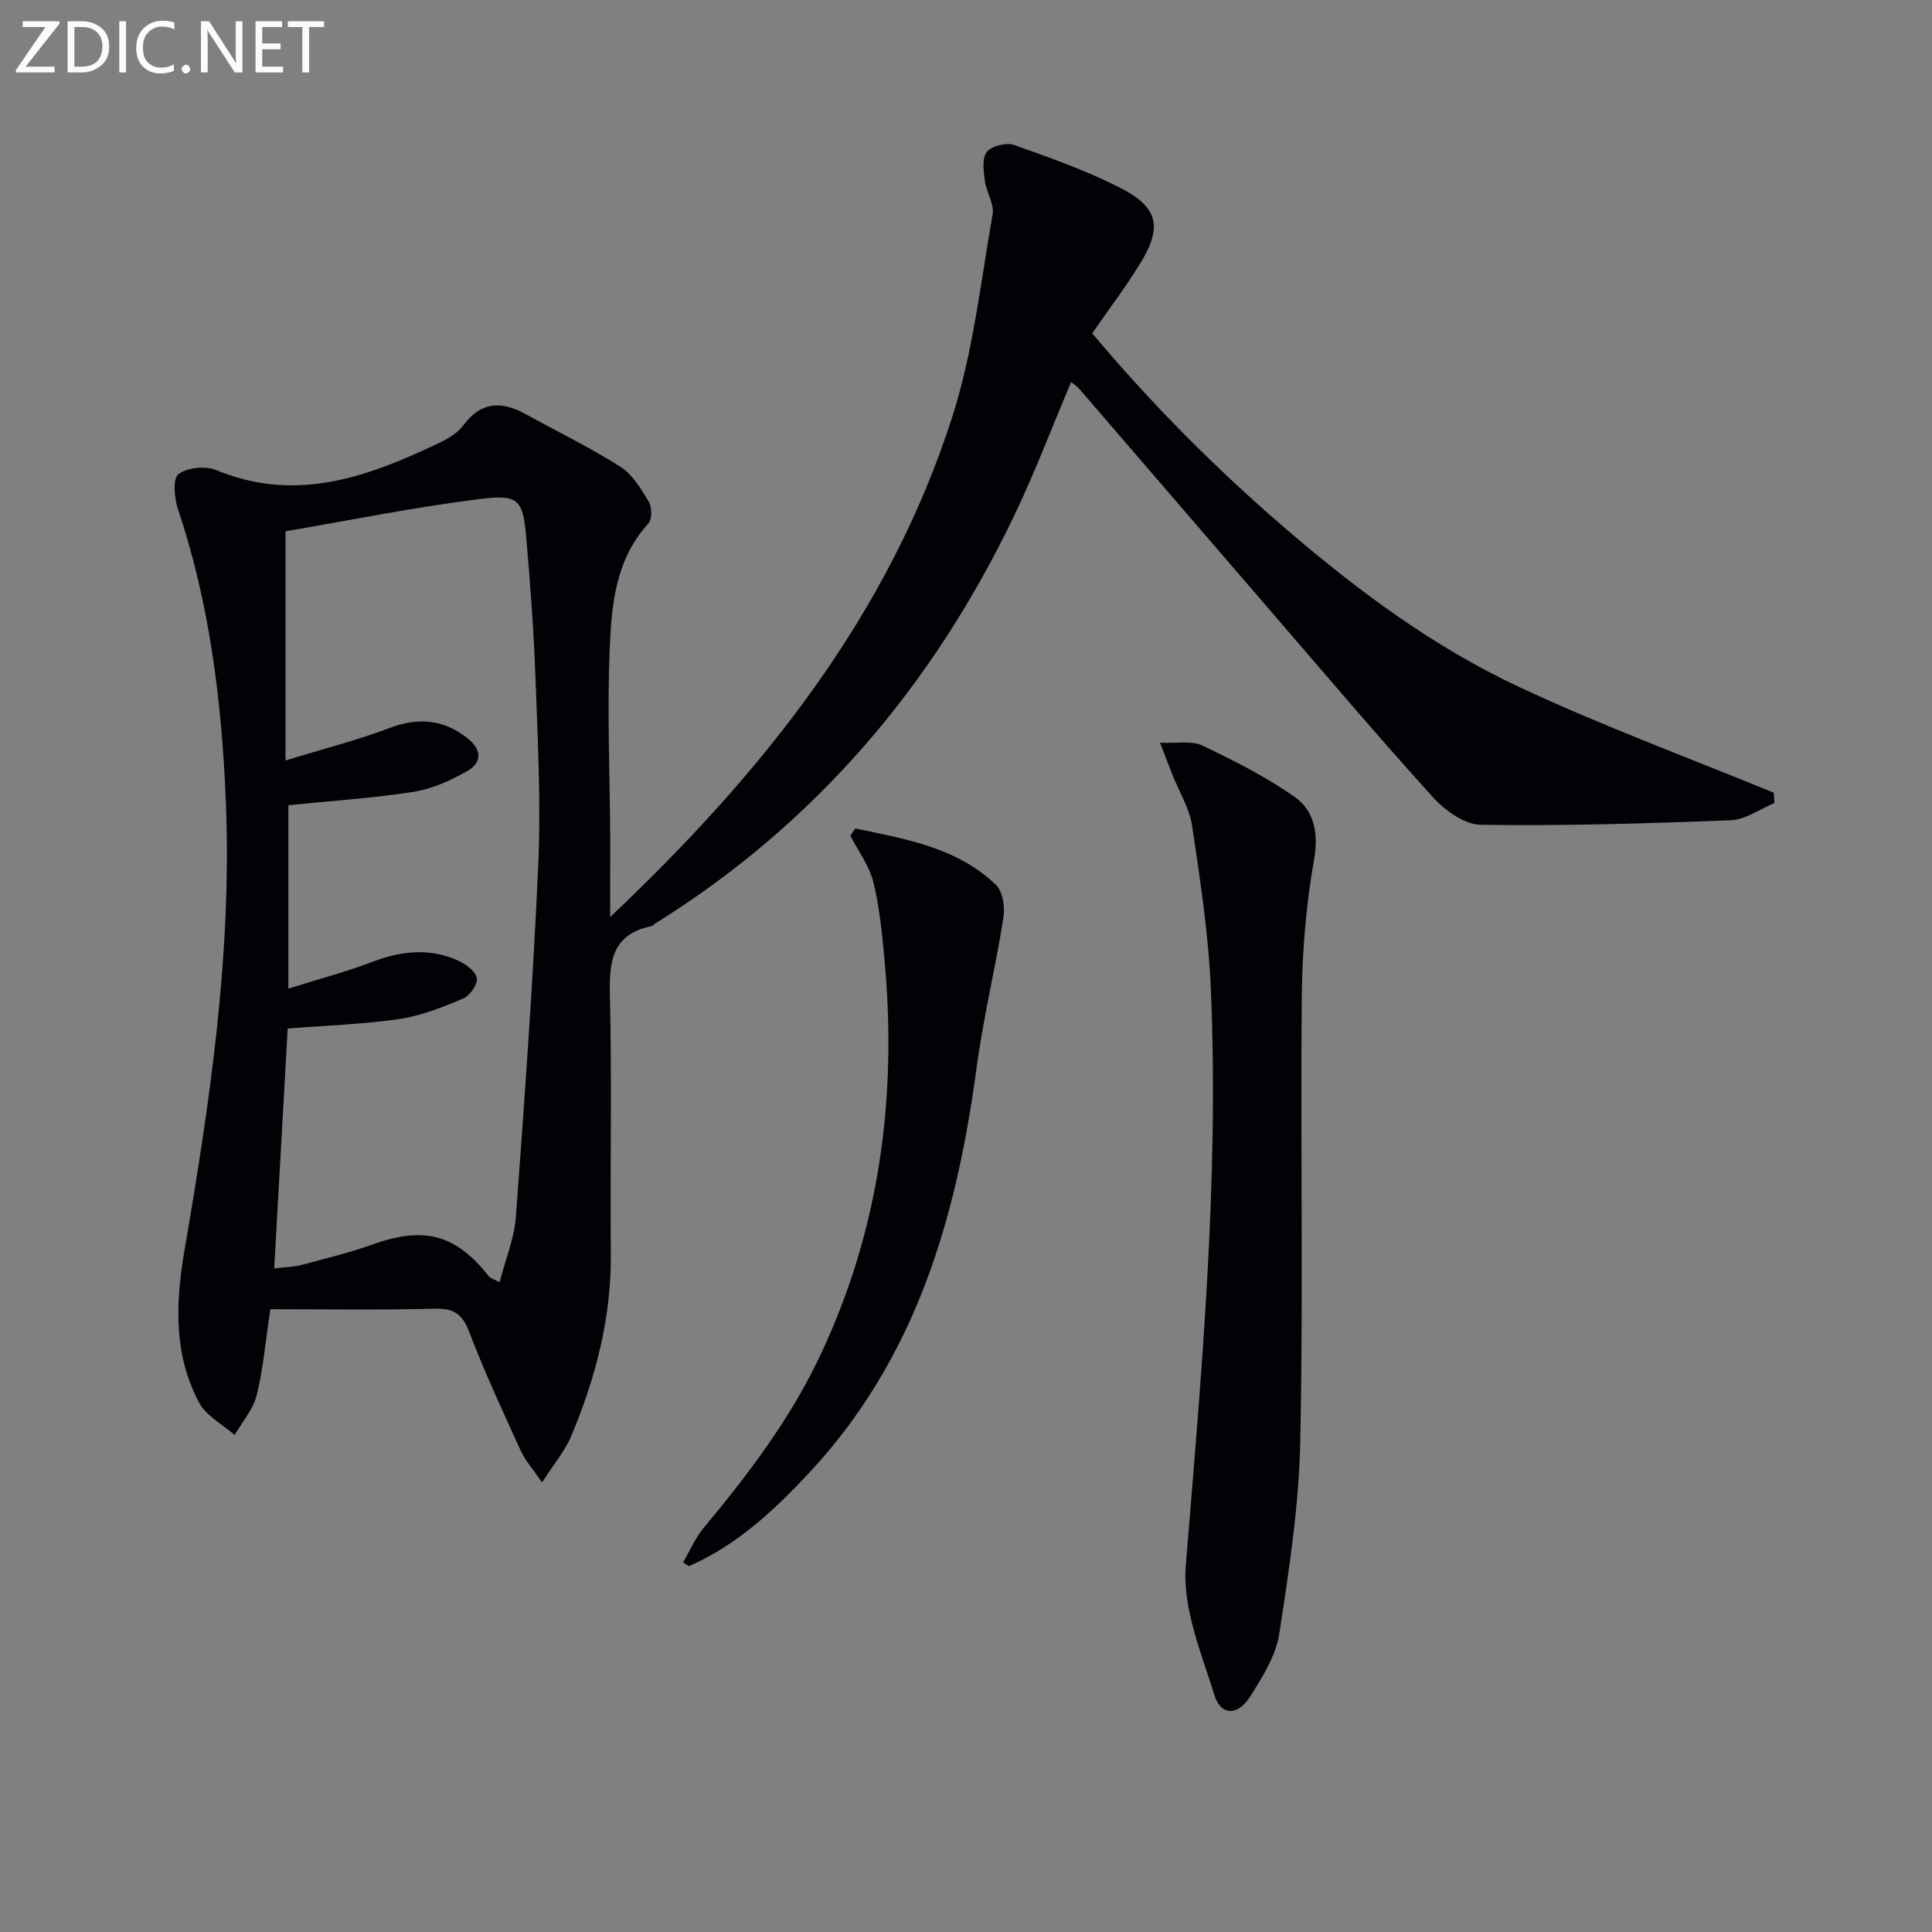
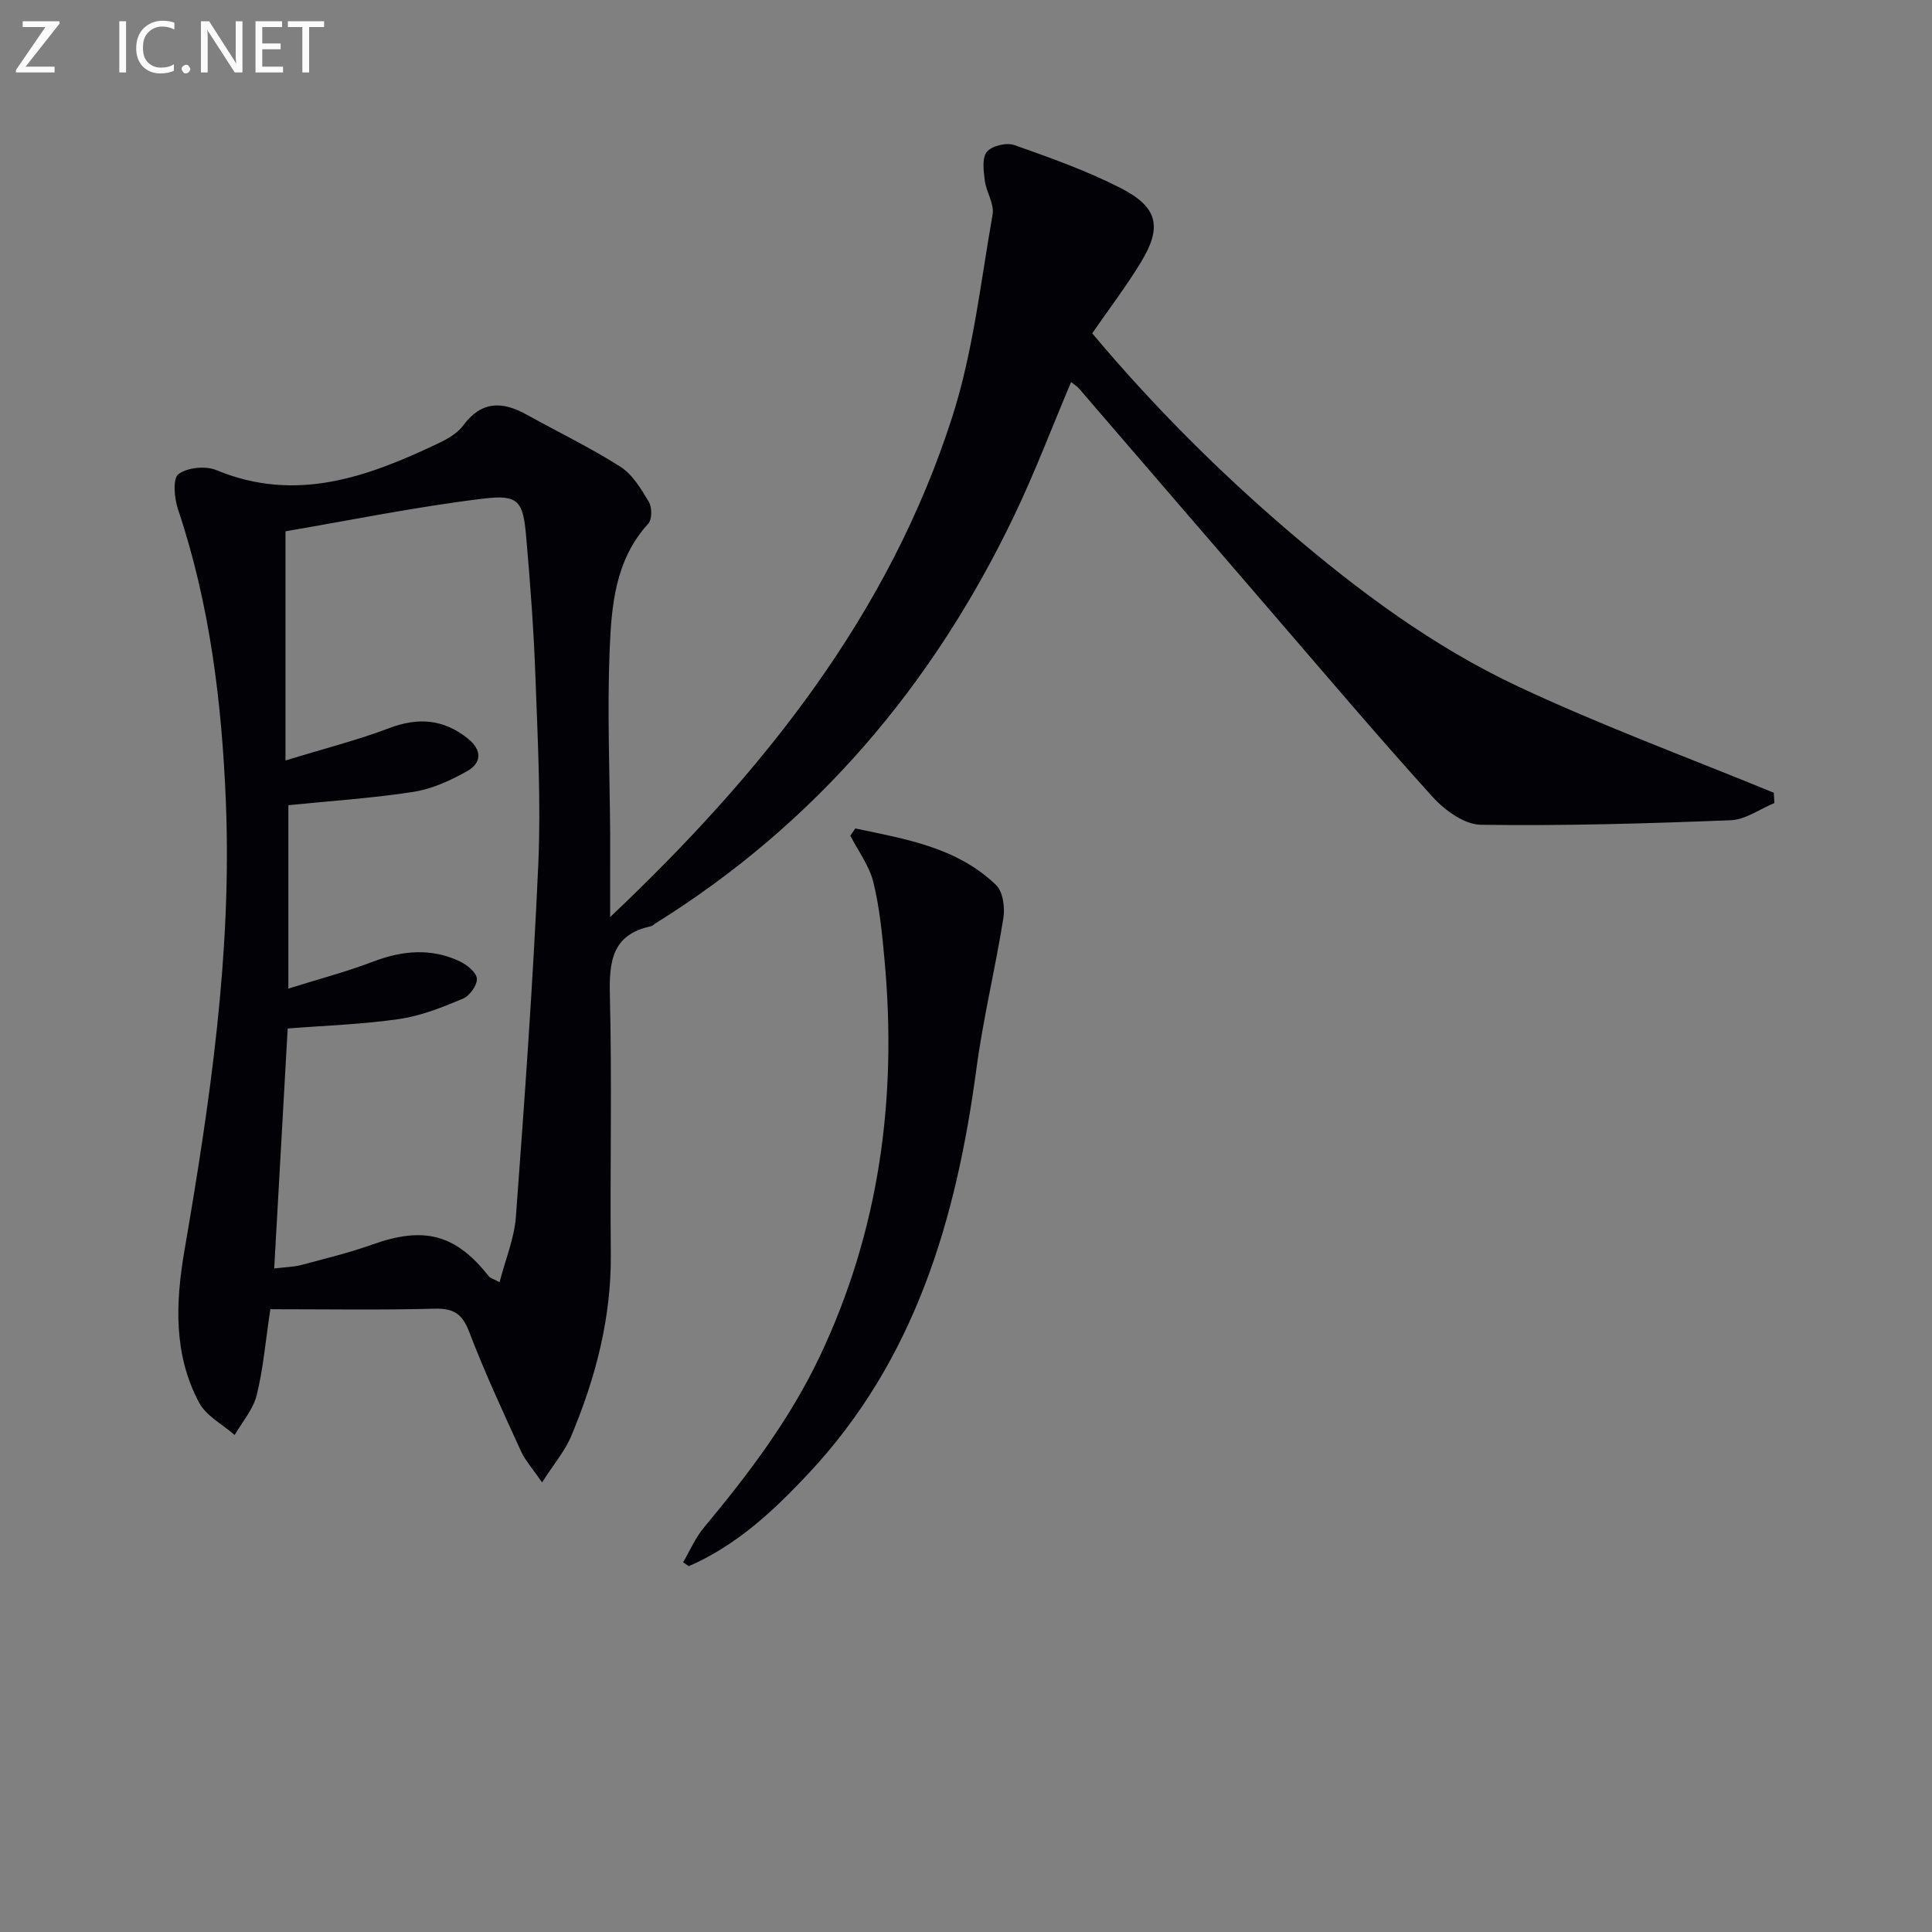
<svg xmlns="http://www.w3.org/2000/svg" enable-background="new 0 0 400 400" viewBox="0 0 400 400">
  <rect x="0" y="0" width="400" height="400" fill="#808080" stroke="none" />
  <path d="m126.32 189.87c31.82-30.1 57.74-62.68 70.86-103.63 4.31-13.47 5.86-27.84 8.33-41.85.38-2.17-1.32-4.63-1.62-7.02-.25-1.99-.61-4.67.43-5.93 1.03-1.25 4.06-1.98 5.68-1.41 7.49 2.65 15.05 5.33 22.1 8.95 7.66 3.93 8.53 8.03 4.14 15.27-3 4.95-6.53 9.58-10.11 14.76 12.16 14.51 25.72 28.16 40.38 40.73 14.71 12.61 30.27 24.17 47.8 32.39 17.28 8.11 35.26 14.73 52.94 22 .04.71.08 1.42.12 2.13-3.01 1.24-5.98 3.44-9.03 3.56-17.25.68-34.52 1.19-51.77.94-3.39-.05-7.47-3.01-9.97-5.78-11.61-12.83-22.8-26.05-34.1-39.15-13.05-15.12-26.07-30.27-39.11-45.4-.42-.48-1-.82-1.63-1.33-3.99 9.43-7.55 18.85-11.89 27.88-16.82 35.02-41.06 63.59-74.24 84.24-.28.18-.53.49-.83.55-8.1 1.7-8.71 7.3-8.53 14.37.44 17.82.02 35.66.19 53.49.12 13.23-3.15 25.67-8.2 37.7-1.3 3.1-3.6 5.78-6.03 9.59-1.91-2.79-3.46-4.49-4.37-6.47-3.72-8.16-7.52-16.31-10.71-24.68-1.44-3.77-3.23-4.93-7.19-4.82-11.29.3-22.6.11-33.99.11-1.03 6.86-1.49 12.47-2.84 17.85-.73 2.93-2.98 5.47-4.55 8.19-2.5-2.2-5.88-3.94-7.35-6.69-5.33-9.98-4.9-20.68-3.03-31.57 5.27-30.66 9.82-61.44 8.57-92.68-.83-20.62-3.3-41.03-9.93-60.76-.76-2.27-1.1-6.33.1-7.23 1.85-1.39 5.63-1.76 7.87-.83 16.43 6.81 31.22 1.44 45.87-5.52 1.92-.91 4.02-2.09 5.23-3.74 3.75-5.07 8.05-5.04 13.04-2.28 6.52 3.61 13.25 6.86 19.52 10.85 2.51 1.6 4.27 4.6 5.87 7.26.67 1.13.67 3.63-.12 4.5-6.86 7.5-7.62 16.94-8 26.17-.52 12.76.03 25.56.11 38.35.01 5.28-.01 10.53-.01 16.94zm-66.62 14.81c6.31-1.98 12.05-3.49 17.56-5.59 6.04-2.3 11.95-2.84 17.85-.09 1.51.71 3.5 2.27 3.62 3.59.12 1.34-1.49 3.59-2.87 4.17-4.25 1.78-8.66 3.55-13.17 4.21-7.5 1.1-15.12 1.34-23.13 1.97-.92 16.43-1.84 32.76-2.79 49.68 2.37-.29 4.01-.3 5.54-.7 4.96-1.32 9.97-2.54 14.8-4.26 10.7-3.82 17.22-2.14 24.1 6.59.27.35.83.47 2.22 1.22 1.22-4.73 3.05-9.07 3.38-13.53 1.8-24.33 3.56-48.68 4.64-73.06.56-12.77-.12-25.61-.58-38.41-.35-9.79-1.07-19.58-1.93-29.34-.65-7.39-1.53-8.79-8.91-7.89-14.03 1.7-27.92 4.55-40.92 6.76v47.45c8.07-2.48 14.92-4.21 21.48-6.7 6.01-2.28 11.23-1.86 16.25 2.14 3.03 2.42 2.9 5.08-.18 6.8-3.41 1.92-7.21 3.65-11.03 4.25-8.48 1.32-17.08 1.87-25.93 2.77z" fill="#010106" />
-   <path d="m240.17 153.77c3.59.18 6.56-.46 8.73.57 6.53 3.11 13.07 6.42 18.99 10.54 4.28 2.98 5.14 7.62 4.14 13.29-1.63 9.27-2.42 18.79-2.51 28.21-.29 30.64.32 61.28-.31 91.91-.27 13.37-2.31 26.75-4.36 40-.7 4.54-3.48 8.93-6.01 12.95-2.52 4.02-6.06 4.02-7.38-.22-2.73-8.77-6.67-18.08-5.96-26.83 3.25-39.8 6.91-79.55 5.19-119.53-.48-11.24-2.2-22.45-3.86-33.6-.54-3.66-2.67-7.08-4.07-10.61-.74-1.94-1.49-3.87-2.59-6.68z" fill="#010106" />
  <path d="m177.08 171.52c10.36 2.2 21.01 3.87 29.15 11.72 1.42 1.37 1.86 4.63 1.51 6.82-1.66 10.45-4.19 20.77-5.59 31.25-4.15 31.01-12.62 60.08-34.67 83.67-7.3 7.81-14.97 14.97-24.87 19.28-.39-.27-.79-.53-1.18-.8 1.41-2.41 2.53-5.06 4.29-7.17 9.18-11.02 17.79-22.38 23.98-35.41 12.38-26.06 16.06-53.55 13.44-82.05-.5-5.44-1.02-10.94-2.33-16.22-.84-3.38-3.12-6.41-4.76-9.59.36-.5.7-1 1.03-1.5z" fill="#010106" />
  <g fill="#fafbfa">
    <path d="m12.4 4.8-7.1 9h6v1.2h-8v-.5l6.1-8.9h-4.7v-1.2h7.6v.4z" />
-     <path d="m14 14v-9.6h3c1.6 0 2.9.5 4 1.4s1.6 2.2 1.6 3.8-.5 3-1.6 3.9-2.4 1.5-4 1.5h-3zm1.4-8.4v8.2h1.6c1.3 0 2.4-.4 3.1-1.1s1.1-1.8 1.1-3.1-.4-2.3-1.2-3-1.8-1-3.1-1z" />
    <path d="m26.1 4.4v10.6h-1.4v-10.6z" />
    <path d="m36.1 14.6c-.8.4-1.8.6-2.9.6-1.5 0-2.7-.5-3.6-1.4s-1.4-2.2-1.4-3.8c0-1.7.5-3.1 1.5-4.1s2.3-1.6 3.9-1.6c1 0 1.8.1 2.5.4v1.4c-.8-.4-1.6-.6-2.5-.6-1.2 0-2.1.4-2.9 1.2s-1.1 1.8-1.1 3.2c0 1.3.3 2.3 1 3s1.6 1.1 2.7 1.1c1 0 2-.2 2.7-.7v1.3z" />
    <path d="m37.6 14.3c0-.2.1-.5.3-.6s.4-.3.6-.3c.3 0 .5.1.6.3s.3.4.3.6-.1.4-.3.6-.4.3-.6.3c-.3 0-.5-.1-.6-.3s-.3-.4-.3-.6z" />
    <path d="m50.2 15h-1.6l-5.3-8.2c-.2-.2-.3-.5-.4-.7 0 .2.1.7.1 1.5v7.4h-1.4v-10.6h1.7l5.2 8.1c.2.4.4.6.4.7 0-.3-.1-.8-.1-1.5v-7.3h1.4z" />
    <path d="m58.6 15h-5.7v-10.6h5.5v1.2h-4.1v3.4h3.8v1.2h-3.8v3.6h4.3z" />
    <path d="m67.1 5.6h-3.1v9.4h-1.4v-9.4h-3v-1.2h7.5z" />
  </g>
</svg>